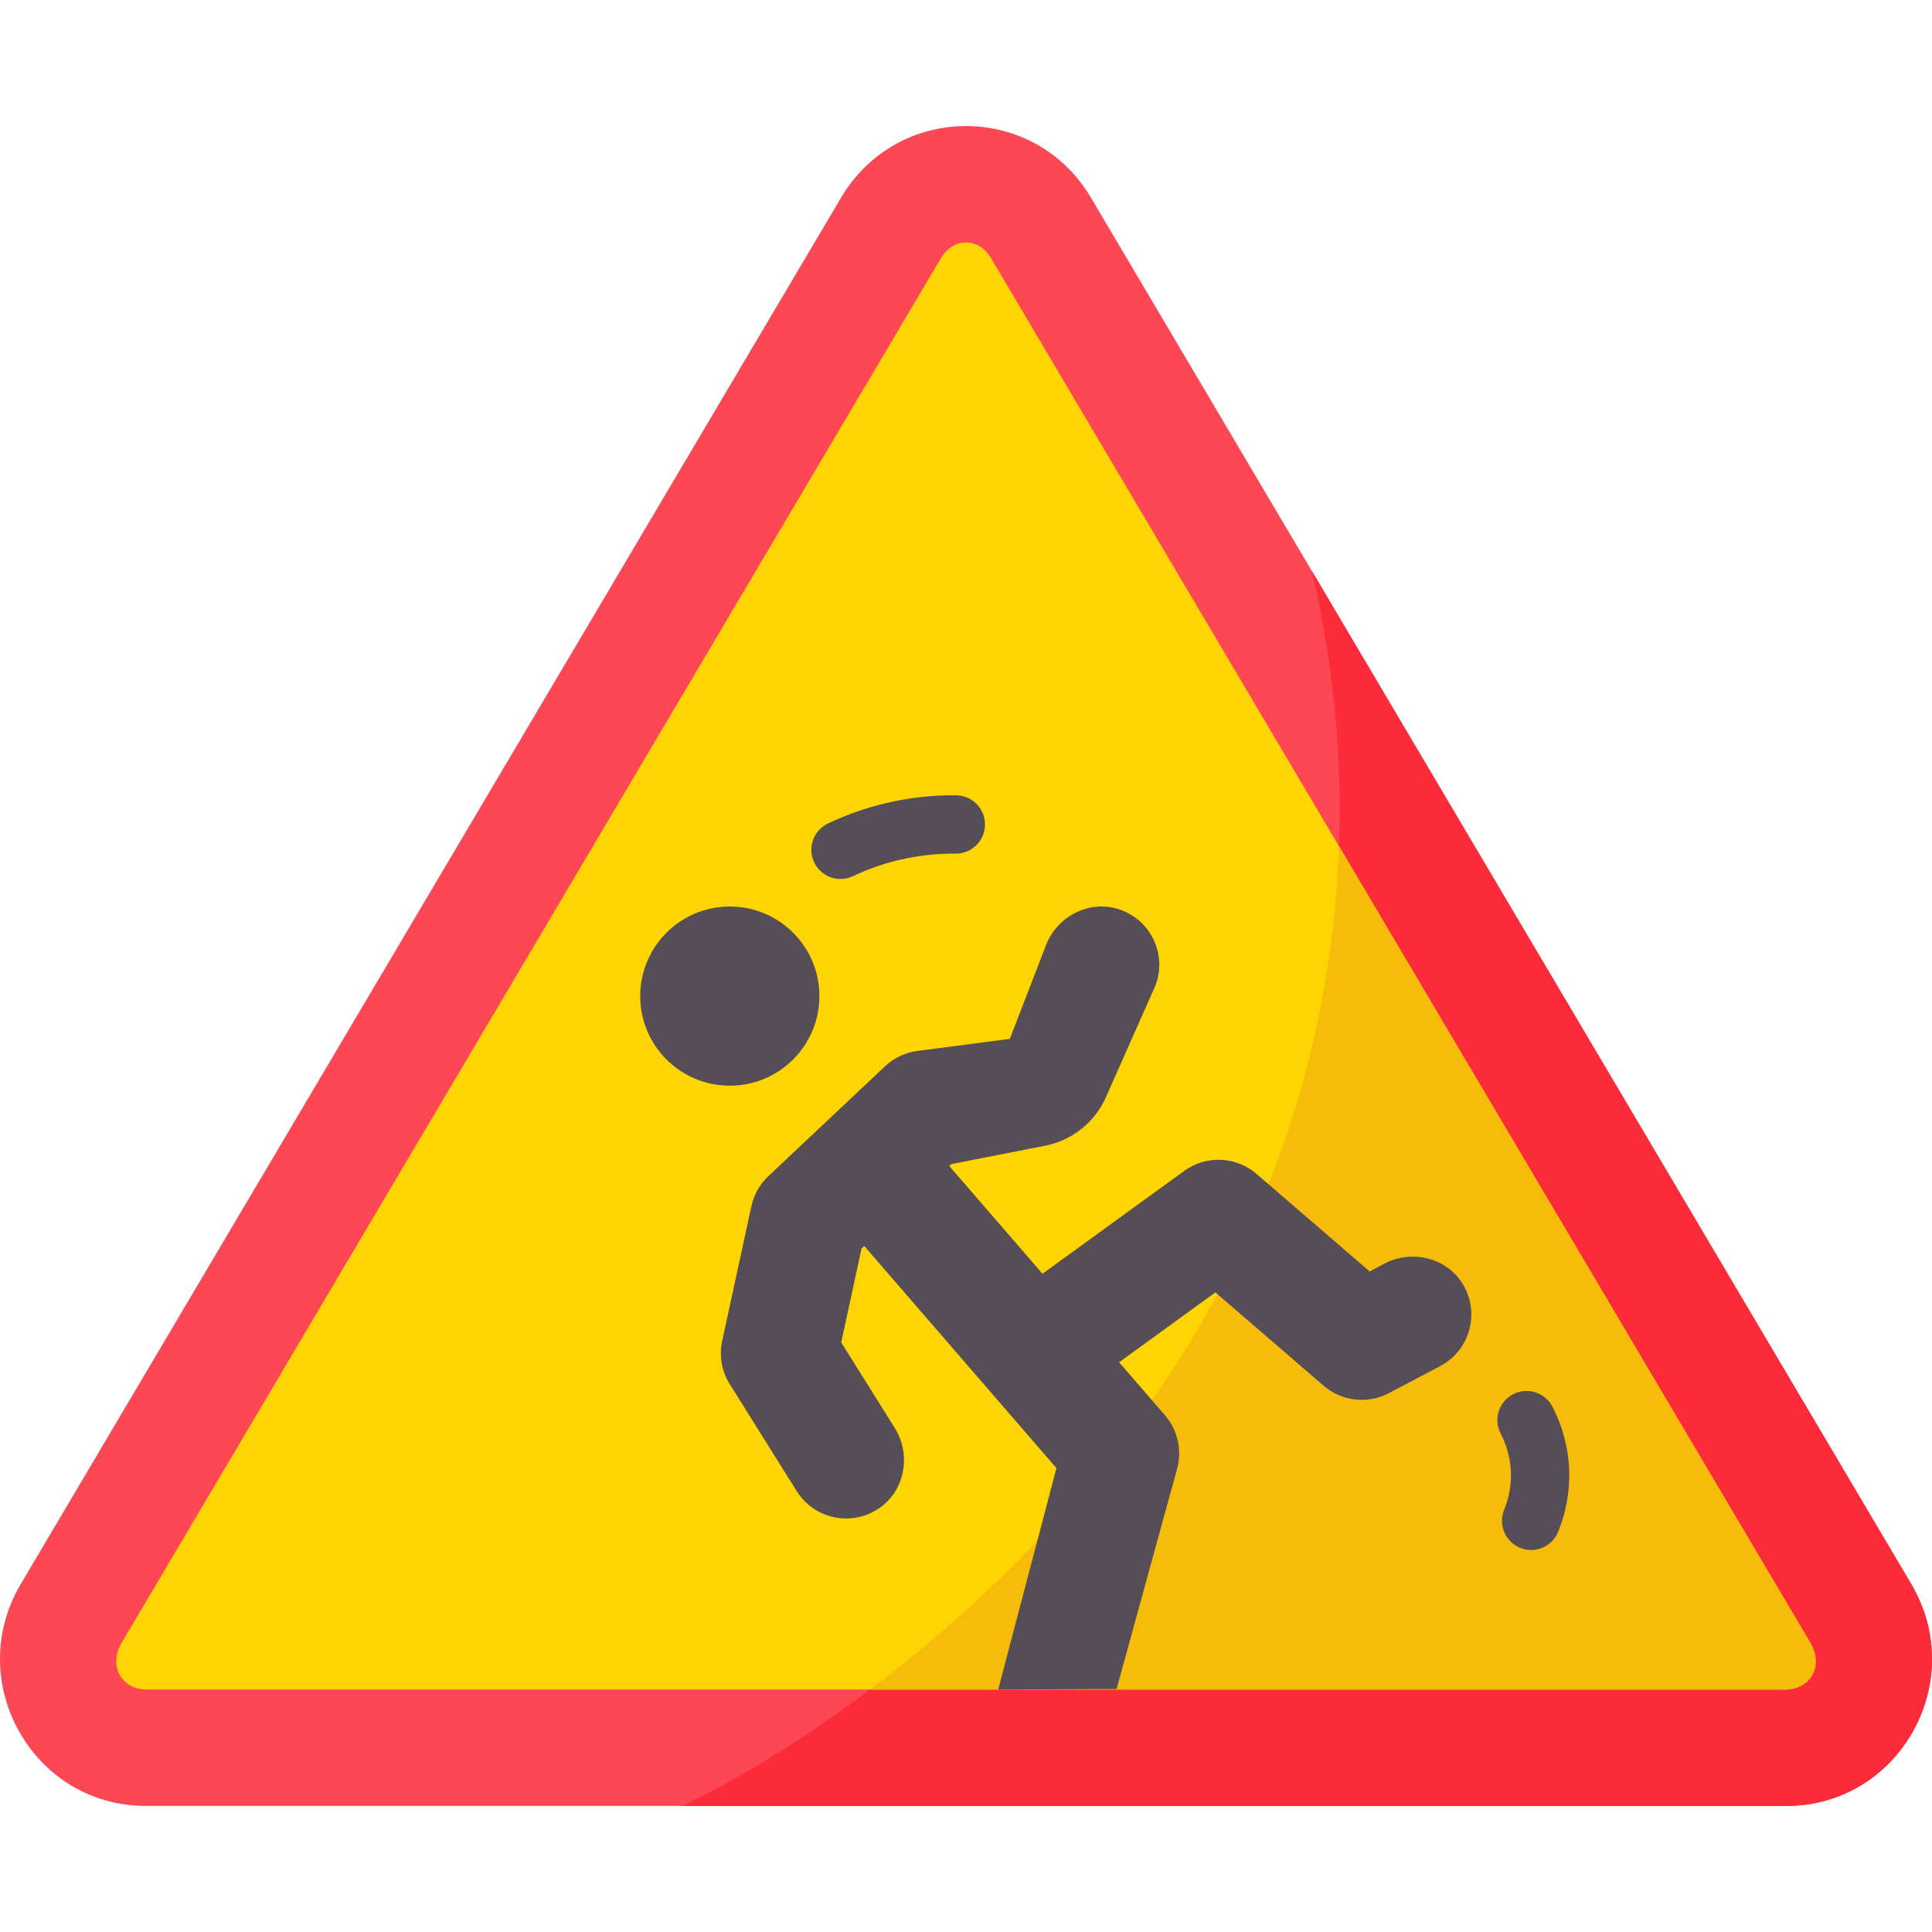
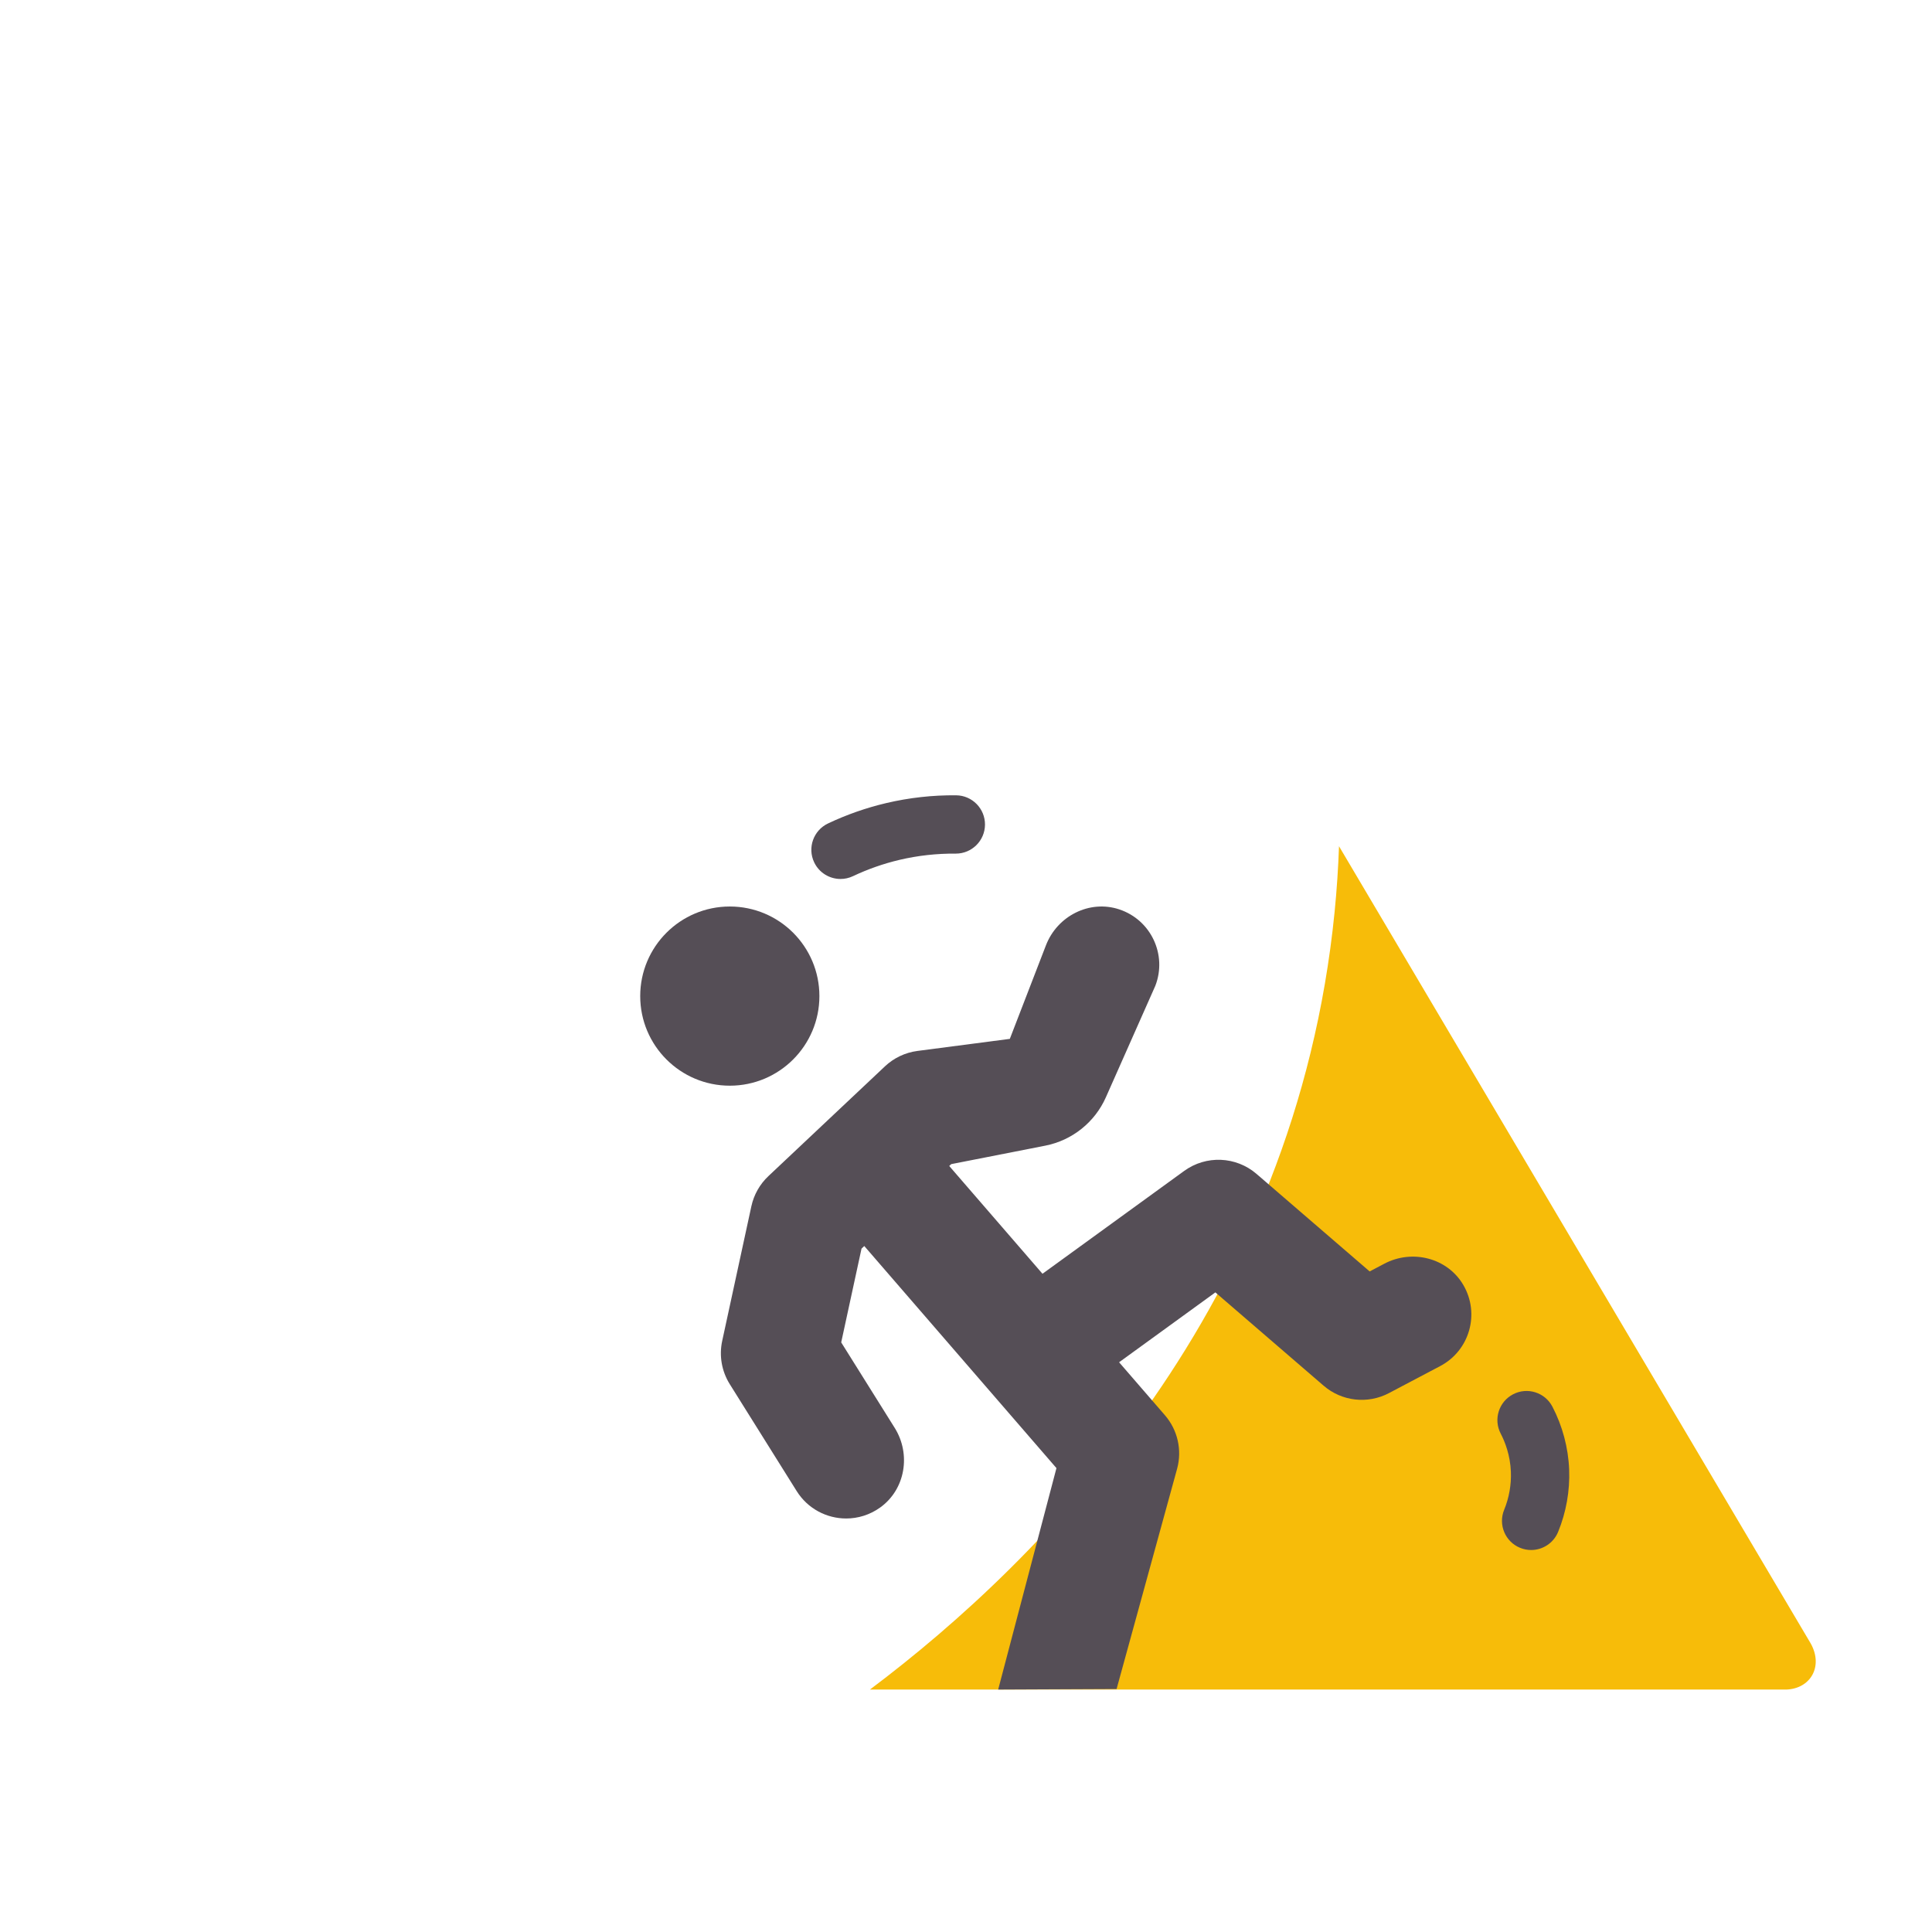
<svg xmlns="http://www.w3.org/2000/svg" id="Capa_1" enable-background="new 0 0 512 512" height="512" viewBox="0 0 512 512" width="512">
  <g>
    <g>
-       <path d="m5.506 419.781 217.394-367.414c14.954-25.274 51.247-25.274 66.201 0l217.394 367.414c15.334 25.916-3.178 58.806-33.1 58.806h-434.789c-29.922.001-48.434-32.889-33.1-58.806z" fill="#fd4755" />
      <g>
-         <path d="m180.893 478.588h292.5c29.922 0 48.435-32.89 33.1-58.806l-158.836-268.449c6.291 26.836 9.325 57.2 6.028 90.319-15.599 156.693-158.311 229.751-167.557 234.288-1.776.92-3.515 1.795-5.235 2.648z" fill="#fb2b3a" />
-         <path d="m38.6 447.75c-6.328-.218-9.846-6.086-6.502-12.163l217.393-367.414c3.359-5.265 9.738-5.196 13.005 0l217.393 367.413c3.358 6.1-.131 11.942-6.502 12.163h-434.787z" fill="#fed402" />
        <path d="m354.851 224.261c-.203 5.709-.58 11.504-1.166 17.391-10.375 104.221-76.976 171.429-123.145 206.098h242.847c6.371-.221 9.86-6.063 6.502-12.163z" fill="#f7bc09" />
      </g>
    </g>
    <g fill="#554e56">
      <path d="m387.772 340.493c-4.223-7.169-13.538-9.486-20.898-5.605l-3.899 2.056-29.978-25.842c-5.43-4.679-13.365-5.012-19.167-.802l-37.559 27.261-24.714-28.561.523-.492 24.917-4.893c7.131-1.4 13.131-6.19 16.077-12.832l13.104-29.549c3.163-8.193-1.124-17.428-9.552-20.235-7.894-2.629-16.438 1.746-19.436 9.508l-9.577 24.803-24.492 3.201c-3.221.421-6.228 1.846-8.593 4.073l-30.899 29.104c-2.274 2.142-3.846 4.924-4.508 7.977l-7.73 35.681c-.854 3.938-.135 8.053 2.003 11.469l17.737 28.343c2.933 4.686 7.965 7.258 13.114 7.258 3.107 0 6.258-.937 9.011-2.911 6.682-4.791 8.212-14.127 3.851-21.097l-14.18-22.66 5.384-24.851.73-.688 50.929 58.856-15.444 58.683 31.38-.143 16.045-58.387c1.347-4.963.136-10.27-3.228-14.158l-12.152-14.044 25.516-18.52 28.692 24.733c4.813 4.149 11.676 4.928 17.297 1.964l13.603-7.173c7.765-4.093 10.602-13.872 6.093-21.527z" />
      <path d="m193.406 287.718c-13.112 0-23.742-10.63-23.742-23.742 0-13.112 10.63-23.742 23.742-23.742 13.112 0 23.742 10.63 23.742 23.742 0 13.112-10.629 23.742-23.742 23.742z" />
    </g>
    <g>
      <path d="m405.763 410.77c-.978 0-1.973-.187-2.934-.581-3.947-1.623-5.831-6.137-4.209-10.083 1.3-3.165 1.916-6.641 1.781-10.053-.176-4.433-1.564-7.954-2.698-10.128-1.974-3.783-.507-8.45 3.276-10.424 3.782-1.975 8.45-.507 10.424 3.277 2.675 5.127 4.21 10.889 4.439 16.663.222 5.616-.79 11.335-2.929 16.538-1.228 2.985-4.111 4.791-7.15 4.791z" fill="#554e56" />
    </g>
    <g>
-       <path d="m222.746 232.936c-2.894 0-5.668-1.633-6.988-4.423-1.826-3.857-.179-8.464 3.678-10.289 4.933-2.335 10.125-4.152 15.432-5.401 6.053-1.424 12.274-2.121 18.51-2.059 4.267.04 7.694 3.531 7.654 7.798-.039 4.242-3.491 7.654-7.724 7.654-.025 0-.049 0-.073-.001-4.994-.036-9.978.509-14.826 1.649-4.251 1-8.409 2.456-12.36 4.326-1.07.507-2.196.746-3.303.746z" fill="#554e56" />
+       <path d="m222.746 232.936c-2.894 0-5.668-1.633-6.988-4.423-1.826-3.857-.179-8.464 3.678-10.289 4.933-2.335 10.125-4.152 15.432-5.401 6.053-1.424 12.274-2.121 18.51-2.059 4.267.04 7.694 3.531 7.654 7.798-.039 4.242-3.491 7.654-7.724 7.654-.025 0-.049 0-.073-.001-4.994-.036-9.978.509-14.826 1.649-4.251 1-8.409 2.456-12.36 4.326-1.07.507-2.196.746-3.303.746" fill="#554e56" />
    </g>
  </g>
</svg>